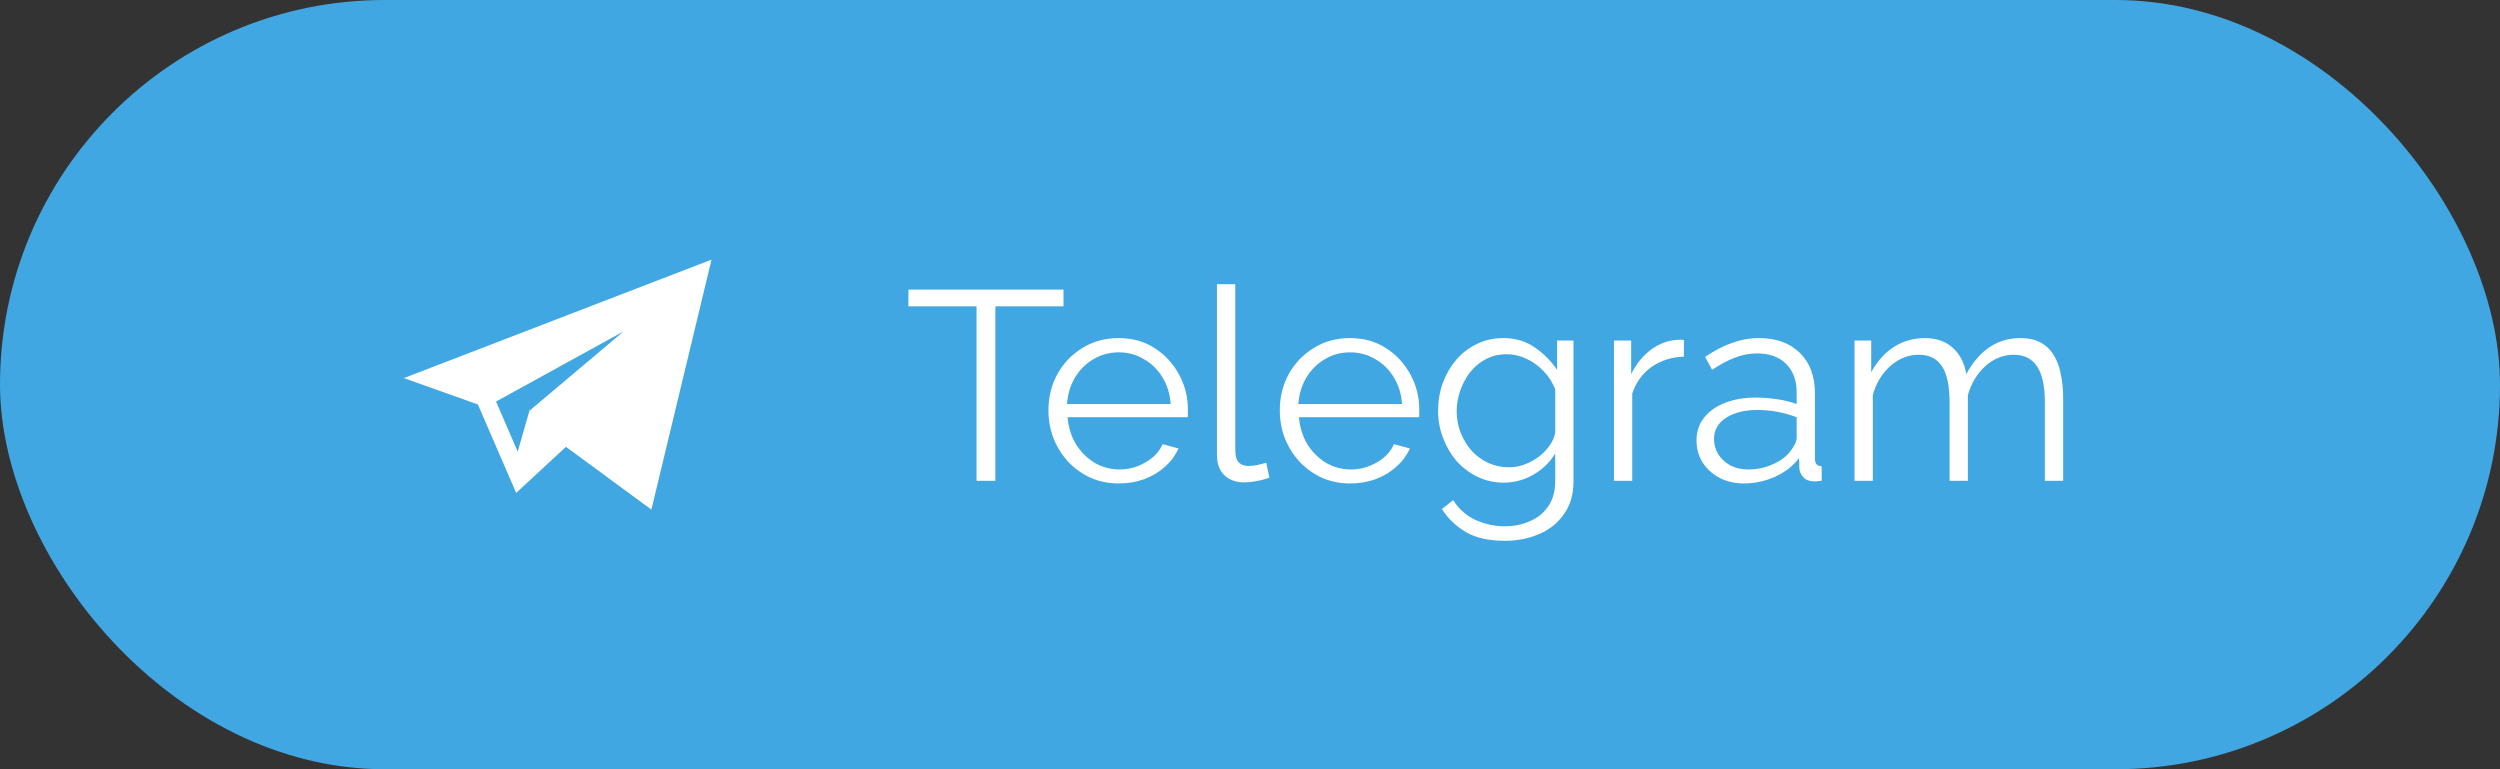
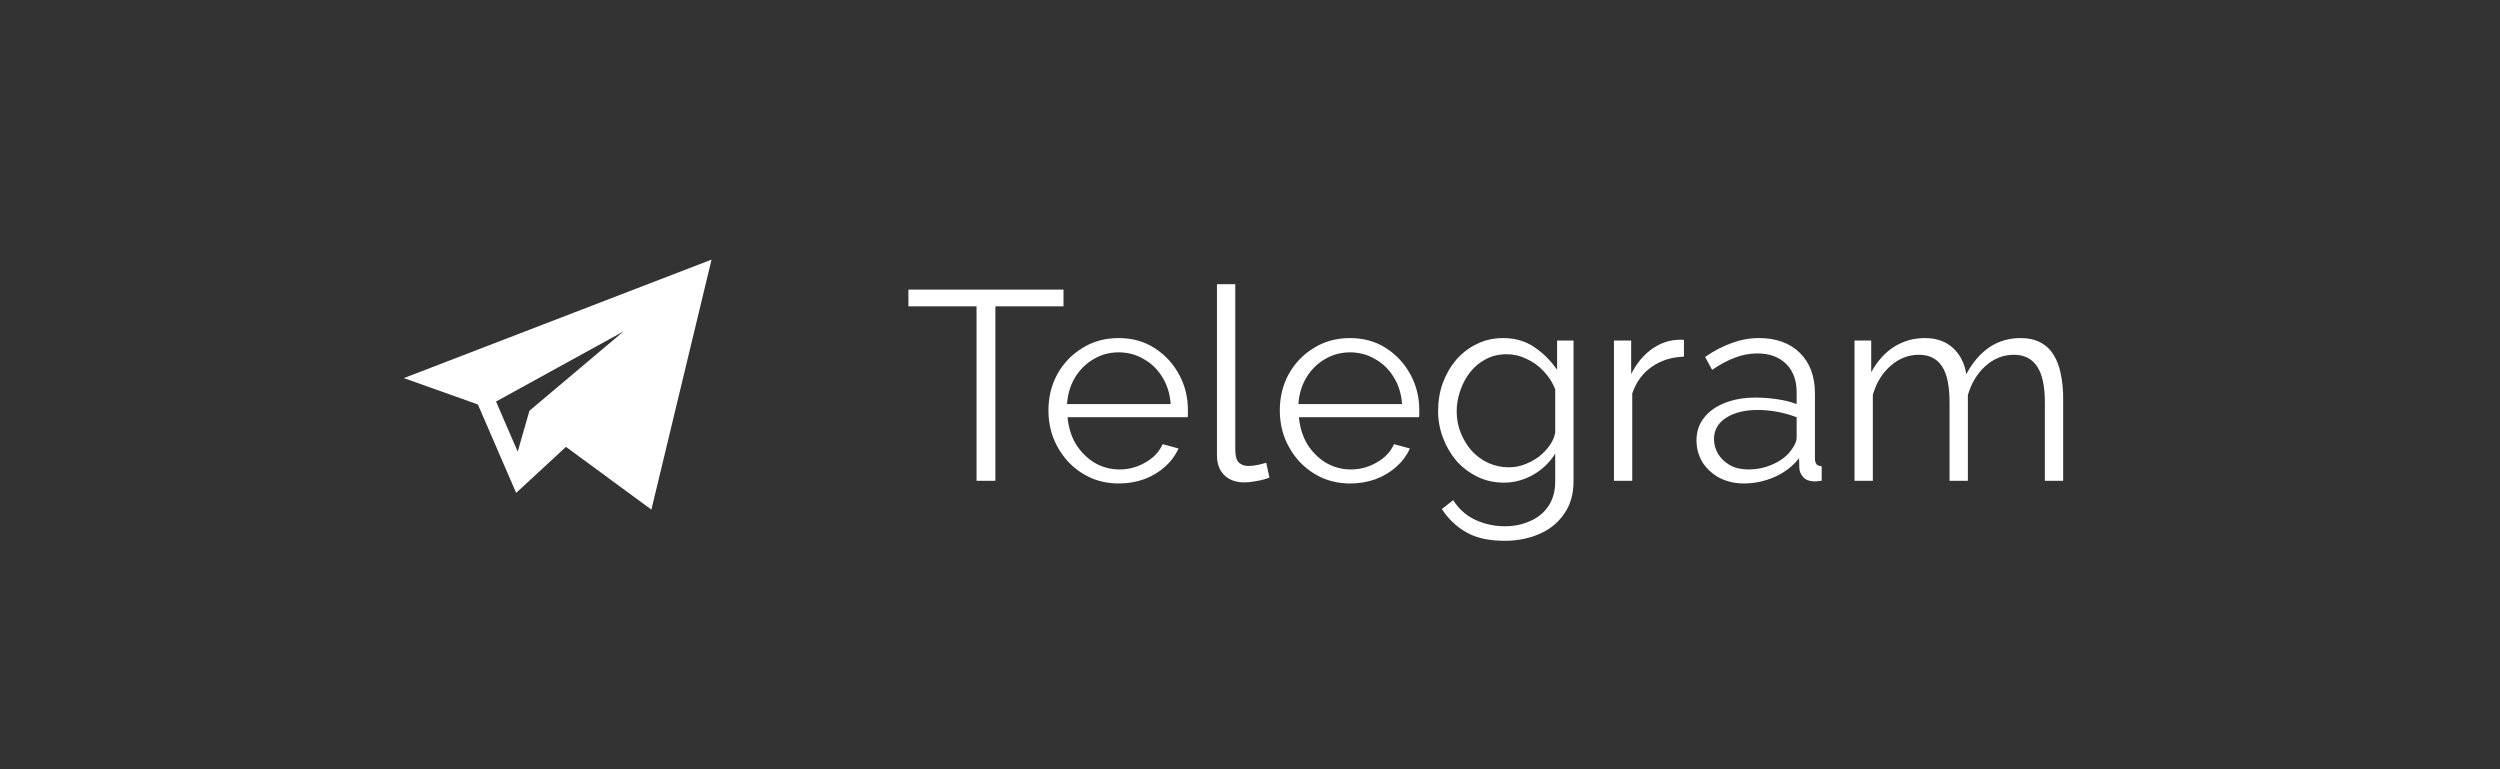
<svg xmlns="http://www.w3.org/2000/svg" width="130" height="40" viewBox="0 0 130 40" fill="none">
  <rect x="0" y="0" width="130" height="40" fill="#333333" stroke="none" />
-   <rect width="130" height="40" rx="20" fill="#40A7E3" />
  <path d="M24.85 21.032L26.84 25.631L29.43 23.236L33.872 26.5L37 13.5L21 19.661L24.85 21.032ZM32.428 17.23L27.531 21.359L26.921 23.485L25.794 20.88L32.428 17.23Z" fill="white" />
  <path d="M55.302 15.928H51.76V25H50.78V15.928H47.238V15.06H55.302V15.928ZM58.173 25.14C57.65 25.14 57.165 25.042 56.717 24.846C56.269 24.641 55.881 24.365 55.555 24.02C55.228 23.665 54.971 23.259 54.785 22.802C54.607 22.345 54.519 21.855 54.519 21.332C54.519 20.651 54.673 20.025 54.981 19.456C55.298 18.887 55.732 18.434 56.283 18.098C56.833 17.753 57.459 17.58 58.159 17.58C58.877 17.58 59.503 17.753 60.035 18.098C60.576 18.443 61.001 18.901 61.309 19.47C61.617 20.03 61.771 20.646 61.771 21.318C61.771 21.393 61.771 21.467 61.771 21.542C61.771 21.607 61.766 21.659 61.757 21.696H55.513C55.559 22.219 55.704 22.685 55.947 23.096C56.199 23.497 56.521 23.819 56.913 24.062C57.314 24.295 57.748 24.412 58.215 24.412C58.691 24.412 59.139 24.291 59.559 24.048C59.988 23.805 60.287 23.488 60.455 23.096L61.281 23.32C61.131 23.665 60.903 23.978 60.595 24.258C60.287 24.538 59.923 24.757 59.503 24.916C59.092 25.065 58.649 25.14 58.173 25.14ZM55.485 21.01H60.875C60.837 20.478 60.693 20.011 60.441 19.61C60.198 19.209 59.876 18.896 59.475 18.672C59.083 18.439 58.649 18.322 58.173 18.322C57.697 18.322 57.263 18.439 56.871 18.672C56.479 18.896 56.157 19.213 55.905 19.624C55.662 20.025 55.522 20.487 55.485 21.01ZM63.282 14.78H64.234V23.348C64.234 23.712 64.299 23.95 64.43 24.062C64.56 24.174 64.719 24.23 64.906 24.23C65.073 24.23 65.242 24.211 65.409 24.174C65.578 24.137 65.722 24.099 65.844 24.062L66.011 24.832C65.834 24.907 65.615 24.967 65.353 25.014C65.102 25.061 64.882 25.084 64.695 25.084C64.266 25.084 63.921 24.958 63.66 24.706C63.407 24.454 63.282 24.109 63.282 23.67V14.78ZM70.204 25.14C69.681 25.14 69.196 25.042 68.748 24.846C68.3 24.641 67.913 24.365 67.586 24.02C67.259 23.665 67.003 23.259 66.816 22.802C66.639 22.345 66.55 21.855 66.55 21.332C66.55 20.651 66.704 20.025 67.012 19.456C67.329 18.887 67.763 18.434 68.314 18.098C68.865 17.753 69.49 17.58 70.19 17.58C70.909 17.58 71.534 17.753 72.066 18.098C72.607 18.443 73.032 18.901 73.34 19.47C73.648 20.03 73.802 20.646 73.802 21.318C73.802 21.393 73.802 21.467 73.802 21.542C73.802 21.607 73.797 21.659 73.788 21.696H67.544C67.591 22.219 67.735 22.685 67.978 23.096C68.23 23.497 68.552 23.819 68.944 24.062C69.345 24.295 69.779 24.412 70.246 24.412C70.722 24.412 71.17 24.291 71.59 24.048C72.019 23.805 72.318 23.488 72.486 23.096L73.312 23.32C73.163 23.665 72.934 23.978 72.626 24.258C72.318 24.538 71.954 24.757 71.534 24.916C71.123 25.065 70.68 25.14 70.204 25.14ZM67.516 21.01H72.906C72.869 20.478 72.724 20.011 72.472 19.61C72.229 19.209 71.907 18.896 71.506 18.672C71.114 18.439 70.68 18.322 70.204 18.322C69.728 18.322 69.294 18.439 68.902 18.672C68.51 18.896 68.188 19.213 67.936 19.624C67.693 20.025 67.553 20.487 67.516 21.01ZM78.197 25.098C77.702 25.098 77.245 24.995 76.825 24.79C76.405 24.585 76.041 24.309 75.733 23.964C75.434 23.609 75.201 23.208 75.033 22.76C74.865 22.312 74.781 21.85 74.781 21.374C74.781 20.861 74.86 20.38 75.019 19.932C75.187 19.475 75.42 19.069 75.719 18.714C76.027 18.359 76.386 18.084 76.797 17.888C77.207 17.683 77.665 17.58 78.169 17.58C78.794 17.58 79.335 17.739 79.793 18.056C80.259 18.373 80.651 18.765 80.969 19.232V17.706H81.823V25.028C81.823 25.7 81.659 26.265 81.333 26.722C81.015 27.189 80.581 27.539 80.031 27.772C79.489 28.005 78.897 28.122 78.253 28.122C77.422 28.122 76.75 27.973 76.237 27.674C75.723 27.375 75.303 26.974 74.977 26.47L75.565 26.008C75.854 26.465 76.237 26.806 76.713 27.03C77.198 27.254 77.711 27.366 78.253 27.366C78.729 27.366 79.163 27.277 79.555 27.1C79.956 26.932 80.273 26.675 80.507 26.33C80.749 25.985 80.871 25.551 80.871 25.028V23.586C80.591 24.043 80.208 24.412 79.723 24.692C79.237 24.963 78.729 25.098 78.197 25.098ZM78.463 24.3C78.752 24.3 79.027 24.249 79.289 24.146C79.559 24.043 79.807 23.908 80.031 23.74C80.255 23.563 80.441 23.367 80.591 23.152C80.74 22.937 80.833 22.718 80.871 22.494V20.24C80.731 19.885 80.53 19.573 80.269 19.302C80.007 19.022 79.709 18.807 79.373 18.658C79.046 18.499 78.705 18.42 78.351 18.42C77.94 18.42 77.571 18.509 77.245 18.686C76.927 18.854 76.657 19.083 76.433 19.372C76.218 19.652 76.05 19.969 75.929 20.324C75.807 20.679 75.747 21.033 75.747 21.388C75.747 21.78 75.817 22.153 75.957 22.508C76.097 22.853 76.288 23.166 76.531 23.446C76.783 23.717 77.072 23.927 77.399 24.076C77.735 24.225 78.089 24.3 78.463 24.3ZM87.565 18.546C86.93 18.565 86.37 18.742 85.885 19.078C85.409 19.414 85.073 19.876 84.877 20.464V25H83.925V17.706H84.821V19.456C85.073 18.943 85.404 18.527 85.815 18.21C86.235 17.893 86.678 17.715 87.145 17.678C87.238 17.669 87.318 17.664 87.383 17.664C87.458 17.664 87.518 17.669 87.565 17.678V18.546ZM88.218 22.9C88.218 22.443 88.349 22.051 88.61 21.724C88.871 21.388 89.231 21.131 89.688 20.954C90.154 20.767 90.691 20.674 91.298 20.674C91.653 20.674 92.021 20.702 92.404 20.758C92.787 20.814 93.127 20.898 93.426 21.01V20.394C93.426 19.778 93.244 19.288 92.88 18.924C92.516 18.56 92.012 18.378 91.368 18.378C90.976 18.378 90.588 18.453 90.206 18.602C89.832 18.742 89.441 18.952 89.03 19.232L88.666 18.56C89.142 18.233 89.609 17.991 90.066 17.832C90.523 17.664 90.99 17.58 91.466 17.58C92.362 17.58 93.071 17.837 93.594 18.35C94.117 18.863 94.378 19.573 94.378 20.478V23.852C94.378 23.983 94.406 24.081 94.462 24.146C94.518 24.202 94.606 24.235 94.728 24.244V25C94.625 25.009 94.537 25.019 94.462 25.028C94.387 25.037 94.331 25.037 94.294 25.028C94.061 25.019 93.883 24.944 93.762 24.804C93.641 24.664 93.575 24.515 93.566 24.356L93.552 23.824C93.225 24.244 92.8 24.571 92.278 24.804C91.755 25.028 91.223 25.14 90.682 25.14C90.215 25.14 89.79 25.042 89.408 24.846C89.034 24.641 88.74 24.37 88.526 24.034C88.32 23.689 88.218 23.311 88.218 22.9ZM93.104 23.46C93.207 23.329 93.286 23.203 93.342 23.082C93.398 22.961 93.426 22.853 93.426 22.76V21.696C93.109 21.575 92.777 21.481 92.432 21.416C92.096 21.351 91.755 21.318 91.41 21.318C90.728 21.318 90.178 21.453 89.758 21.724C89.338 21.995 89.128 22.363 89.128 22.83C89.128 23.101 89.198 23.357 89.338 23.6C89.478 23.833 89.683 24.029 89.954 24.188C90.225 24.337 90.542 24.412 90.906 24.412C91.363 24.412 91.788 24.323 92.18 24.146C92.581 23.969 92.889 23.74 93.104 23.46ZM107.285 25H106.333V20.926C106.333 20.077 106.197 19.451 105.927 19.05C105.656 18.649 105.255 18.448 104.723 18.448C104.172 18.448 103.677 18.644 103.239 19.036C102.809 19.428 102.506 19.932 102.329 20.548V25H101.377V20.926C101.377 20.067 101.246 19.442 100.985 19.05C100.723 18.649 100.322 18.448 99.781 18.448C99.239 18.448 98.749 18.639 98.311 19.022C97.872 19.405 97.564 19.909 97.387 20.534V25H96.435V17.706H97.303V19.358C97.611 18.789 98.003 18.35 98.479 18.042C98.964 17.734 99.501 17.58 100.089 17.58C100.695 17.58 101.185 17.753 101.559 18.098C101.932 18.443 102.161 18.896 102.245 19.456C102.581 18.84 102.982 18.373 103.449 18.056C103.925 17.739 104.461 17.58 105.059 17.58C105.469 17.58 105.815 17.655 106.095 17.804C106.384 17.953 106.613 18.168 106.781 18.448C106.958 18.719 107.084 19.05 107.159 19.442C107.243 19.825 107.285 20.254 107.285 20.73V25Z" fill="white" />
</svg>